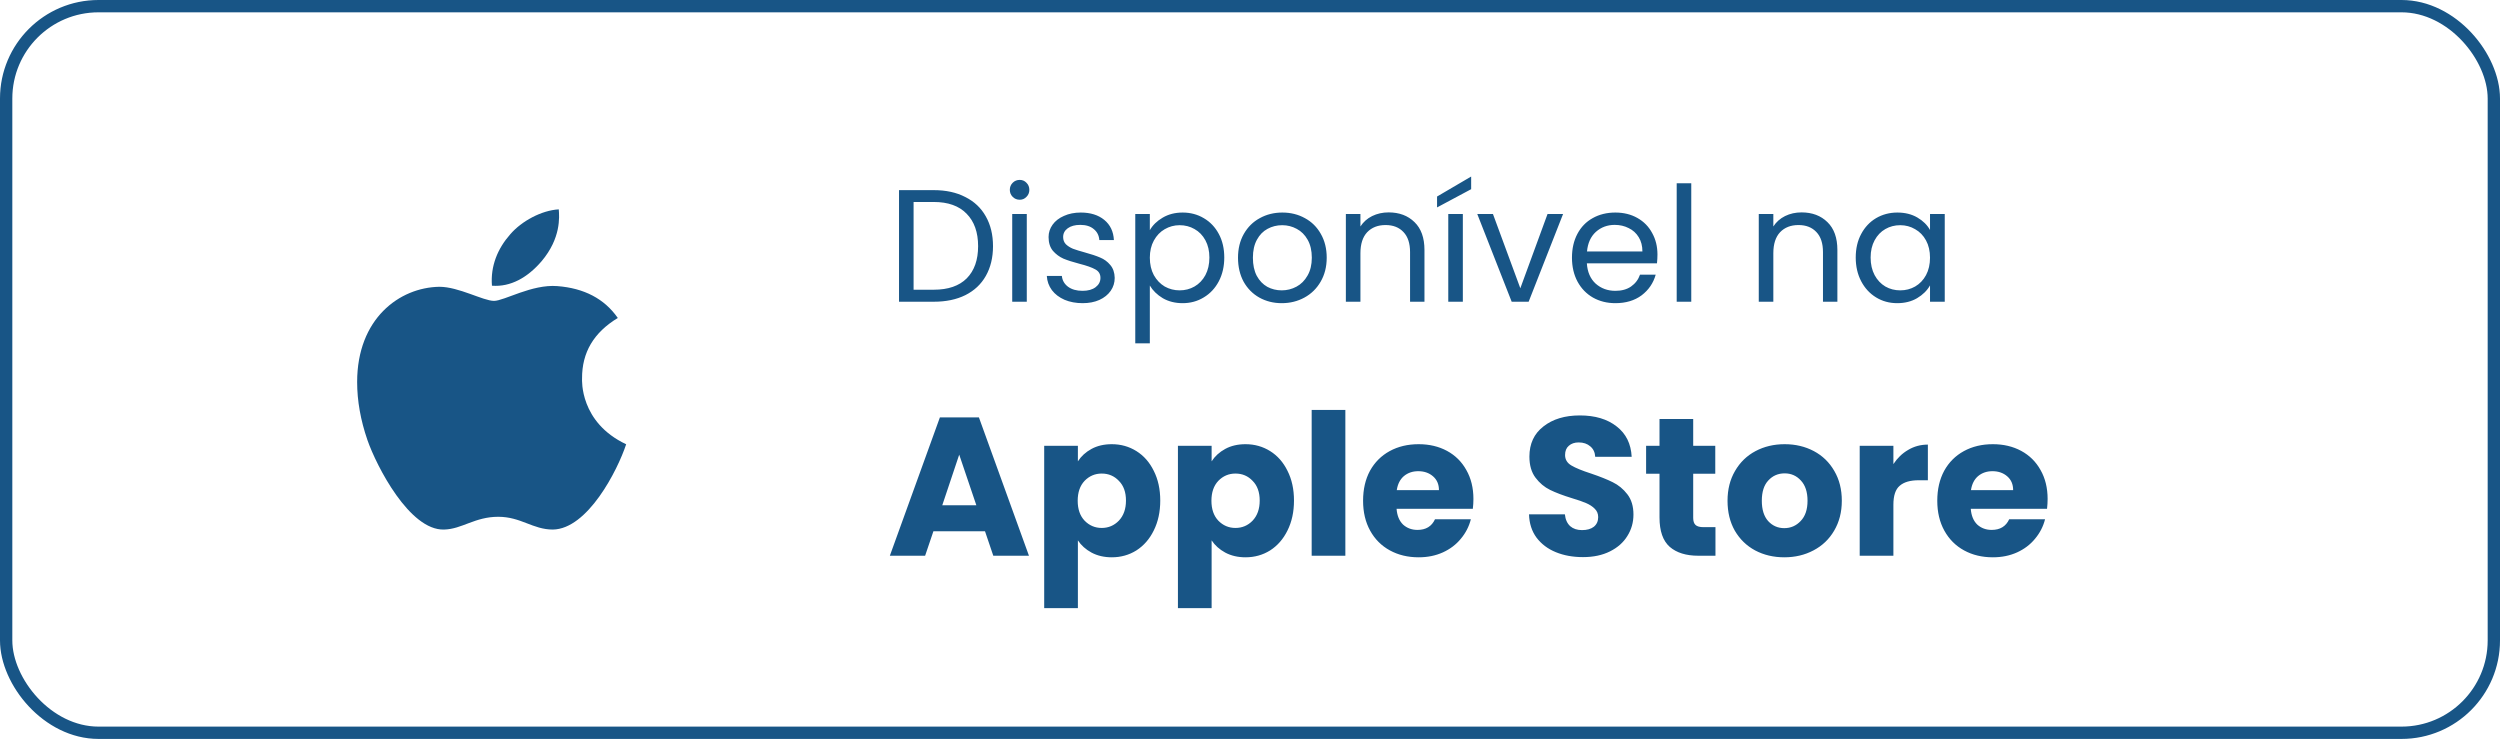
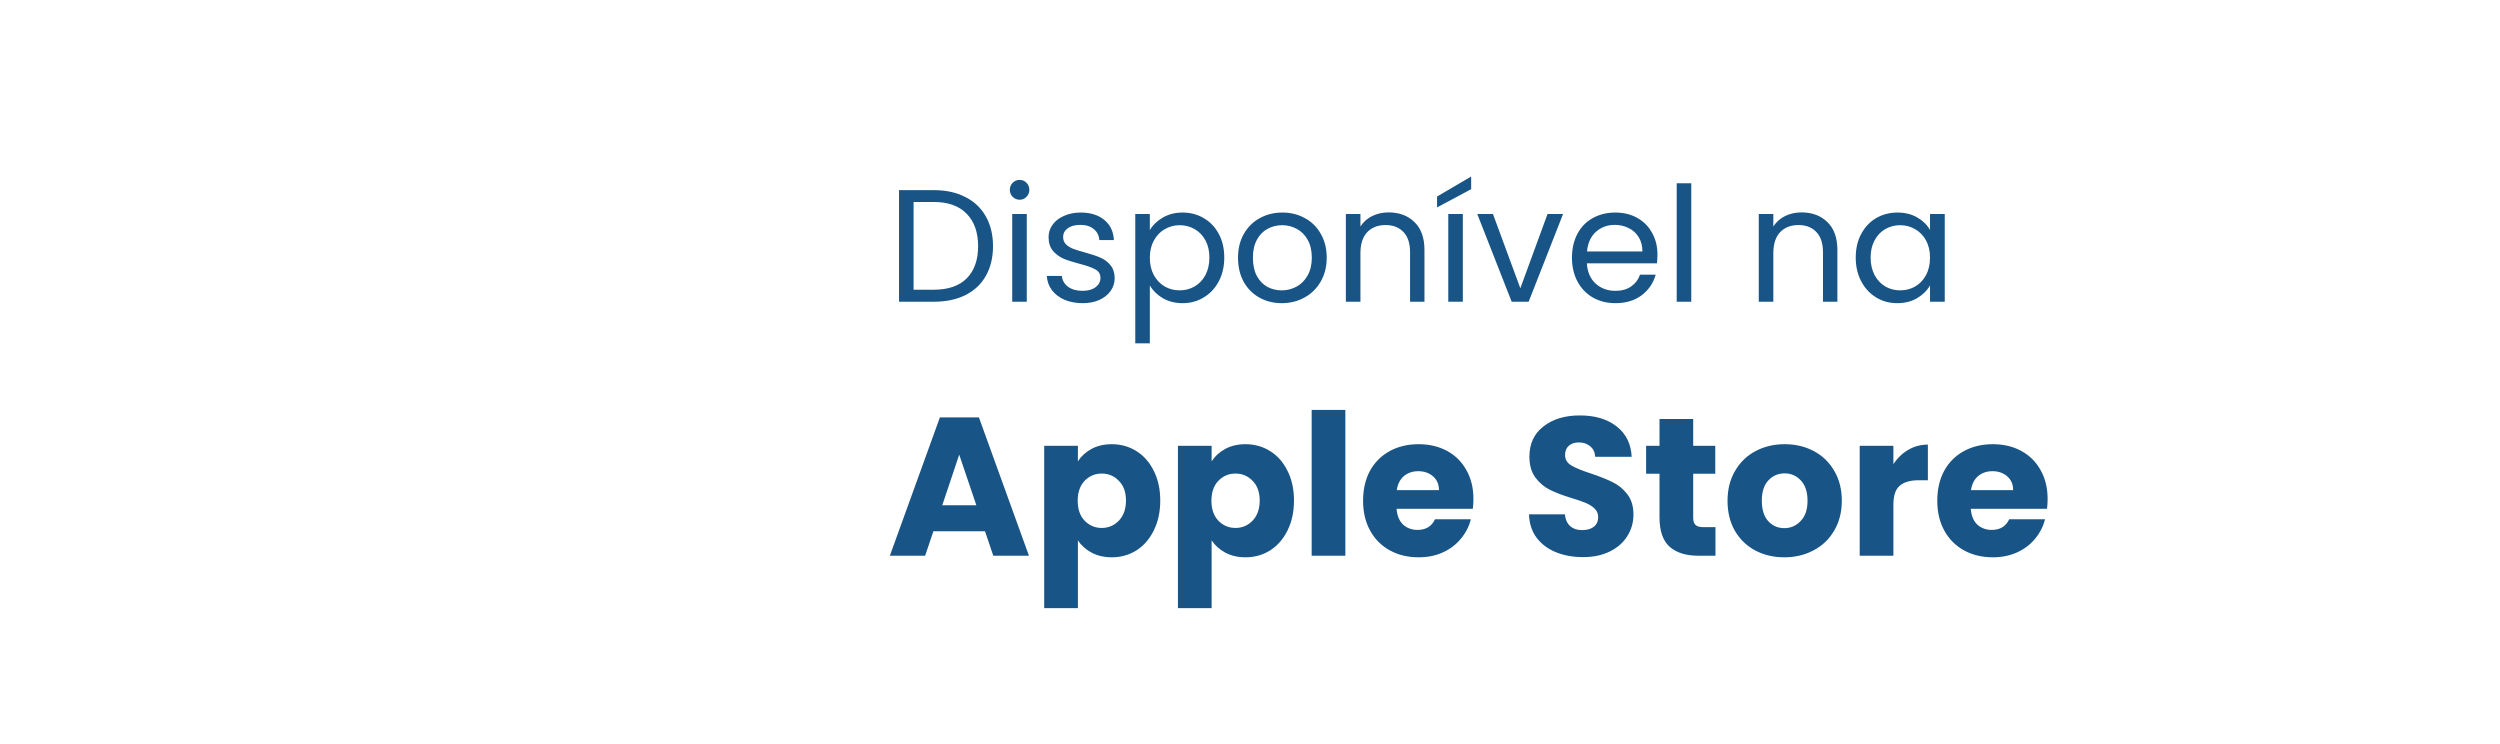
<svg xmlns="http://www.w3.org/2000/svg" width="168" height="50" viewBox="0 0 168 50" fill="none">
-   <rect x="0.414" y="0.414" width="167.172" height="48.828" rx="6.207" stroke="#185586" stroke-width="0.828" />
-   <path d="M39.114 25.441C39.103 23.677 39.903 22.347 41.516 21.367C40.614 20.074 39.248 19.363 37.448 19.226C35.744 19.091 33.879 20.219 33.197 20.219C32.475 20.219 30.825 19.272 29.527 19.272C26.847 19.314 24 21.409 24 25.671C24 26.93 24.23 28.231 24.691 29.571C25.306 31.334 27.525 35.656 29.84 35.586C31.05 35.558 31.906 34.728 33.481 34.728C35.01 34.728 35.801 35.586 37.151 35.586C39.486 35.553 41.493 31.624 42.078 29.855C38.946 28.378 39.114 25.531 39.114 25.441ZM36.396 17.553C37.707 15.996 37.588 14.579 37.549 14.069C36.391 14.136 35.051 14.858 34.288 15.745C33.447 16.697 32.953 17.873 33.059 19.2C34.311 19.296 35.454 18.652 36.396 17.553Z" fill="#185586" />
  <path d="M62.749 12.777C63.567 12.777 64.273 12.931 64.868 13.24C65.471 13.541 65.93 13.975 66.246 14.541C66.568 15.108 66.73 15.775 66.73 16.543C66.73 17.31 66.568 17.977 66.246 18.544C65.93 19.103 65.471 19.534 64.868 19.835C64.273 20.129 63.567 20.276 62.749 20.276H60.414V12.777H62.749ZM62.749 19.469C63.717 19.469 64.456 19.214 64.965 18.705C65.475 18.189 65.729 17.468 65.729 16.543C65.729 15.61 65.471 14.882 64.954 14.359C64.445 13.835 63.71 13.573 62.749 13.573H61.393V19.469H62.749ZM68.527 13.423C68.34 13.423 68.182 13.358 68.053 13.229C67.924 13.1 67.86 12.942 67.86 12.756C67.86 12.569 67.924 12.411 68.053 12.282C68.182 12.153 68.34 12.089 68.527 12.089C68.706 12.089 68.857 12.153 68.978 12.282C69.108 12.411 69.172 12.569 69.172 12.756C69.172 12.942 69.108 13.1 68.978 13.229C68.857 13.358 68.706 13.423 68.527 13.423ZM69 14.38V20.276H68.021V14.38H69ZM72.756 20.373C72.304 20.373 71.899 20.297 71.54 20.147C71.181 19.989 70.898 19.774 70.69 19.501C70.482 19.221 70.367 18.902 70.346 18.544H71.357C71.386 18.838 71.522 19.078 71.766 19.265C72.017 19.451 72.343 19.544 72.745 19.544C73.118 19.544 73.412 19.462 73.627 19.297C73.843 19.132 73.95 18.924 73.95 18.673C73.95 18.415 73.835 18.225 73.606 18.103C73.376 17.974 73.021 17.848 72.541 17.726C72.103 17.611 71.745 17.497 71.465 17.382C71.192 17.26 70.956 17.084 70.755 16.855C70.561 16.618 70.464 16.309 70.464 15.929C70.464 15.628 70.554 15.352 70.733 15.101C70.912 14.85 71.167 14.653 71.497 14.509C71.827 14.359 72.204 14.283 72.627 14.283C73.279 14.283 73.807 14.448 74.208 14.778C74.61 15.108 74.825 15.56 74.854 16.134H73.875C73.853 15.825 73.728 15.578 73.498 15.392C73.276 15.205 72.975 15.112 72.594 15.112C72.243 15.112 71.963 15.187 71.755 15.338C71.547 15.488 71.443 15.685 71.443 15.929C71.443 16.123 71.504 16.284 71.626 16.413C71.755 16.535 71.913 16.636 72.1 16.715C72.293 16.787 72.559 16.869 72.896 16.962C73.319 17.077 73.663 17.192 73.928 17.306C74.194 17.414 74.42 17.579 74.606 17.801C74.8 18.024 74.9 18.314 74.908 18.673C74.908 18.996 74.818 19.286 74.639 19.544C74.459 19.802 74.205 20.007 73.875 20.157C73.552 20.301 73.179 20.373 72.756 20.373ZM77.269 15.467C77.462 15.13 77.749 14.85 78.129 14.628C78.517 14.398 78.965 14.283 79.474 14.283C79.998 14.283 80.471 14.409 80.894 14.66C81.325 14.911 81.662 15.266 81.906 15.725C82.15 16.177 82.271 16.704 82.271 17.306C82.271 17.902 82.15 18.433 81.906 18.899C81.662 19.365 81.325 19.727 80.894 19.985C80.471 20.244 79.998 20.373 79.474 20.373C78.972 20.373 78.527 20.262 78.14 20.039C77.76 19.81 77.469 19.526 77.269 19.189V23.073H76.29V14.38H77.269V15.467ZM81.271 17.306C81.271 16.862 81.181 16.474 81.002 16.145C80.823 15.815 80.579 15.564 80.27 15.392C79.969 15.219 79.636 15.133 79.27 15.133C78.911 15.133 78.578 15.223 78.269 15.402C77.968 15.574 77.724 15.829 77.538 16.166C77.358 16.496 77.269 16.88 77.269 17.317C77.269 17.762 77.358 18.153 77.538 18.49C77.724 18.82 77.968 19.075 78.269 19.254C78.578 19.426 78.911 19.512 79.27 19.512C79.636 19.512 79.969 19.426 80.27 19.254C80.579 19.075 80.823 18.82 81.002 18.49C81.181 18.153 81.271 17.758 81.271 17.306ZM86.131 20.373C85.579 20.373 85.077 20.247 84.625 19.996C84.18 19.745 83.829 19.39 83.571 18.931C83.32 18.465 83.194 17.927 83.194 17.317C83.194 16.715 83.323 16.184 83.582 15.725C83.847 15.259 84.206 14.904 84.657 14.66C85.109 14.409 85.615 14.283 86.174 14.283C86.734 14.283 87.24 14.409 87.691 14.66C88.143 14.904 88.498 15.255 88.757 15.714C89.022 16.173 89.155 16.708 89.155 17.317C89.155 17.927 89.018 18.465 88.746 18.931C88.48 19.39 88.118 19.745 87.659 19.996C87.2 20.247 86.691 20.373 86.131 20.373ZM86.131 19.512C86.483 19.512 86.813 19.43 87.121 19.265C87.43 19.1 87.677 18.852 87.864 18.522C88.057 18.192 88.154 17.791 88.154 17.317C88.154 16.844 88.061 16.442 87.874 16.112C87.688 15.782 87.444 15.539 87.143 15.381C86.841 15.216 86.515 15.133 86.164 15.133C85.805 15.133 85.475 15.216 85.174 15.381C84.88 15.539 84.643 15.782 84.464 16.112C84.284 16.442 84.195 16.844 84.195 17.317C84.195 17.798 84.281 18.203 84.453 18.533C84.632 18.863 84.869 19.11 85.163 19.275C85.457 19.433 85.78 19.512 86.131 19.512ZM93.314 14.273C94.032 14.273 94.613 14.491 95.057 14.929C95.502 15.359 95.724 15.983 95.724 16.801V20.276H94.756V16.941C94.756 16.353 94.609 15.904 94.315 15.596C94.021 15.28 93.619 15.123 93.11 15.123C92.594 15.123 92.181 15.284 91.873 15.607C91.572 15.929 91.421 16.399 91.421 17.016V20.276H90.442V14.38H91.421V15.219C91.615 14.918 91.876 14.685 92.206 14.52C92.543 14.355 92.913 14.273 93.314 14.273ZM98.303 14.38V20.276H97.324V14.38H98.303ZM98.862 12.713L96.57 13.939V13.207L98.862 11.863V12.713ZM102.166 19.372L103.995 14.38H105.039L102.725 20.276H101.585L99.272 14.38H100.326L102.166 19.372ZM111.381 17.102C111.381 17.289 111.37 17.486 111.349 17.694H106.637C106.673 18.275 106.87 18.73 107.228 19.06C107.594 19.383 108.035 19.544 108.552 19.544C108.975 19.544 109.326 19.448 109.606 19.254C109.893 19.053 110.094 18.788 110.209 18.458H111.263C111.105 19.024 110.789 19.487 110.316 19.846C109.843 20.197 109.255 20.373 108.552 20.373C107.992 20.373 107.49 20.247 107.045 19.996C106.608 19.745 106.264 19.39 106.013 18.931C105.762 18.465 105.636 17.927 105.636 17.317C105.636 16.708 105.758 16.173 106.002 15.714C106.246 15.255 106.586 14.904 107.024 14.66C107.469 14.409 107.978 14.283 108.552 14.283C109.111 14.283 109.606 14.405 110.036 14.649C110.467 14.893 110.797 15.23 111.026 15.66C111.263 16.084 111.381 16.564 111.381 17.102ZM110.37 16.898C110.37 16.525 110.287 16.206 110.122 15.94C109.957 15.668 109.732 15.463 109.445 15.327C109.165 15.184 108.853 15.112 108.509 15.112C108.014 15.112 107.591 15.27 107.239 15.585C106.895 15.901 106.698 16.338 106.647 16.898H110.37ZM113.653 12.315V20.276H112.674V12.315H113.653ZM121.062 14.273C121.779 14.273 122.36 14.491 122.805 14.929C123.25 15.359 123.472 15.983 123.472 16.801V20.276H122.504V16.941C122.504 16.353 122.357 15.904 122.063 15.596C121.768 15.28 121.367 15.123 120.858 15.123C120.341 15.123 119.929 15.284 119.62 15.607C119.319 15.929 119.168 16.399 119.168 17.016V20.276H118.189V14.38H119.168V15.219C119.362 14.918 119.624 14.685 119.954 14.52C120.291 14.355 120.66 14.273 121.062 14.273ZM124.705 17.306C124.705 16.704 124.827 16.177 125.071 15.725C125.315 15.266 125.649 14.911 126.072 14.66C126.502 14.409 126.979 14.283 127.503 14.283C128.019 14.283 128.467 14.395 128.847 14.617C129.228 14.839 129.511 15.119 129.697 15.456V14.38H130.687V20.276H129.697V19.178C129.504 19.523 129.213 19.81 128.826 20.039C128.446 20.262 128.001 20.373 127.492 20.373C126.968 20.373 126.495 20.244 126.072 19.985C125.649 19.727 125.315 19.365 125.071 18.899C124.827 18.433 124.705 17.902 124.705 17.306ZM129.697 17.317C129.697 16.873 129.608 16.485 129.428 16.155C129.249 15.825 129.005 15.574 128.697 15.402C128.396 15.223 128.062 15.133 127.696 15.133C127.33 15.133 126.997 15.219 126.696 15.392C126.394 15.564 126.154 15.815 125.975 16.145C125.796 16.474 125.706 16.862 125.706 17.306C125.706 17.758 125.796 18.153 125.975 18.49C126.154 18.82 126.394 19.075 126.696 19.254C126.997 19.426 127.33 19.512 127.696 19.512C128.062 19.512 128.396 19.426 128.697 19.254C129.005 19.075 129.249 18.82 129.428 18.49C129.608 18.153 129.697 17.762 129.697 17.317Z" fill="#185586" />
  <path d="M66.193 35.703H62.724L62.168 37.345H59.798L63.161 28.049H65.783L69.146 37.345H66.749L66.193 35.703ZM65.611 33.955L64.459 30.552L63.32 33.955H65.611ZM72.434 31.002C72.655 30.658 72.959 30.38 73.348 30.168C73.736 29.956 74.191 29.85 74.712 29.85C75.321 29.85 75.873 30.005 76.367 30.314C76.861 30.623 77.25 31.064 77.532 31.638C77.823 32.212 77.969 32.878 77.969 33.637C77.969 34.396 77.823 35.067 77.532 35.65C77.25 36.224 76.861 36.669 76.367 36.987C75.873 37.296 75.321 37.451 74.712 37.451C74.2 37.451 73.745 37.345 73.348 37.133C72.959 36.921 72.655 36.648 72.434 36.312V40.867H70.17V29.956H72.434V31.002ZM75.665 33.637C75.665 33.072 75.506 32.631 75.188 32.313C74.879 31.986 74.495 31.823 74.036 31.823C73.586 31.823 73.202 31.986 72.884 32.313C72.575 32.64 72.421 33.086 72.421 33.651C72.421 34.215 72.575 34.661 72.884 34.988C73.202 35.315 73.586 35.478 74.036 35.478C74.487 35.478 74.871 35.315 75.188 34.988C75.506 34.652 75.665 34.202 75.665 33.637ZM81.421 31.002C81.642 30.658 81.946 30.38 82.335 30.168C82.723 29.956 83.178 29.85 83.699 29.85C84.308 29.85 84.859 30.005 85.354 30.314C85.848 30.623 86.237 31.064 86.519 31.638C86.81 32.212 86.956 32.878 86.956 33.637C86.956 34.396 86.81 35.067 86.519 35.65C86.237 36.224 85.848 36.669 85.354 36.987C84.859 37.296 84.308 37.451 83.699 37.451C83.187 37.451 82.732 37.345 82.335 37.133C81.946 36.921 81.642 36.648 81.421 36.312V40.867H79.157V29.956H81.421V31.002ZM84.652 33.637C84.652 33.072 84.493 32.631 84.175 32.313C83.866 31.986 83.482 31.823 83.023 31.823C82.573 31.823 82.189 31.986 81.871 32.313C81.562 32.64 81.408 33.086 81.408 33.651C81.408 34.215 81.562 34.661 81.871 34.988C82.189 35.315 82.573 35.478 83.023 35.478C83.474 35.478 83.858 35.315 84.175 34.988C84.493 34.652 84.652 34.202 84.652 33.637ZM90.408 27.546V37.345H88.144V27.546H90.408ZM99.014 33.531C99.014 33.743 99.001 33.964 98.974 34.193H93.85C93.885 34.652 94.031 35.005 94.287 35.253C94.552 35.491 94.874 35.61 95.254 35.61C95.819 35.61 96.211 35.372 96.432 34.895H98.842C98.718 35.381 98.493 35.818 98.167 36.206C97.849 36.594 97.447 36.899 96.962 37.12C96.476 37.34 95.933 37.451 95.333 37.451C94.609 37.451 93.965 37.296 93.4 36.987C92.835 36.678 92.393 36.237 92.076 35.663C91.758 35.089 91.599 34.419 91.599 33.651C91.599 32.883 91.753 32.212 92.062 31.638C92.38 31.064 92.822 30.623 93.386 30.314C93.951 30.005 94.6 29.85 95.333 29.85C96.048 29.85 96.684 30 97.24 30.3C97.796 30.601 98.228 31.029 98.537 31.585C98.855 32.141 99.014 32.79 99.014 33.531ZM96.697 32.935C96.697 32.547 96.564 32.238 96.3 32.009C96.035 31.779 95.704 31.664 95.306 31.664C94.927 31.664 94.605 31.775 94.34 31.995C94.084 32.216 93.925 32.529 93.863 32.935H96.697ZM106.378 37.438C105.698 37.438 105.089 37.327 104.551 37.106C104.012 36.886 103.58 36.559 103.253 36.127C102.935 35.694 102.767 35.173 102.75 34.564H105.16C105.195 34.908 105.314 35.173 105.517 35.359C105.72 35.535 105.985 35.623 106.312 35.623C106.647 35.623 106.912 35.548 107.106 35.398C107.3 35.239 107.398 35.023 107.398 34.749C107.398 34.52 107.318 34.33 107.159 34.18C107.009 34.03 106.819 33.907 106.59 33.809C106.369 33.712 106.051 33.602 105.636 33.478C105.036 33.293 104.546 33.108 104.167 32.922C103.787 32.737 103.46 32.463 103.187 32.101C102.913 31.739 102.776 31.267 102.776 30.684C102.776 29.819 103.09 29.144 103.716 28.659C104.343 28.164 105.16 27.917 106.166 27.917C107.19 27.917 108.015 28.164 108.642 28.659C109.269 29.144 109.604 29.824 109.649 30.698H107.199C107.181 30.398 107.071 30.164 106.868 29.996C106.665 29.819 106.404 29.731 106.087 29.731C105.813 29.731 105.592 29.806 105.425 29.956C105.257 30.097 105.173 30.305 105.173 30.578C105.173 30.879 105.314 31.113 105.597 31.28C105.879 31.448 106.321 31.629 106.921 31.823C107.521 32.026 108.007 32.22 108.377 32.406C108.757 32.591 109.084 32.86 109.357 33.214C109.631 33.567 109.768 34.021 109.768 34.577C109.768 35.107 109.631 35.588 109.357 36.021C109.092 36.453 108.704 36.797 108.192 37.053C107.68 37.309 107.075 37.438 106.378 37.438ZM115.279 35.425V37.345H114.127C113.306 37.345 112.666 37.146 112.207 36.749C111.748 36.343 111.519 35.685 111.519 34.776V31.836H110.618V29.956H111.519V28.155H113.783V29.956H115.266V31.836H113.783V34.803C113.783 35.023 113.836 35.182 113.942 35.279C114.048 35.376 114.224 35.425 114.472 35.425H115.279ZM119.904 37.451C119.18 37.451 118.527 37.296 117.944 36.987C117.37 36.678 116.916 36.237 116.58 35.663C116.254 35.089 116.09 34.419 116.09 33.651C116.09 32.891 116.258 32.225 116.593 31.651C116.929 31.068 117.388 30.623 117.971 30.314C118.553 30.005 119.206 29.85 119.93 29.85C120.654 29.85 121.307 30.005 121.89 30.314C122.473 30.623 122.932 31.068 123.267 31.651C123.603 32.225 123.77 32.891 123.77 33.651C123.77 34.41 123.598 35.081 123.254 35.663C122.918 36.237 122.455 36.678 121.864 36.987C121.281 37.296 120.628 37.451 119.904 37.451ZM119.904 35.491C120.336 35.491 120.703 35.332 121.003 35.014C121.312 34.697 121.466 34.242 121.466 33.651C121.466 33.059 121.316 32.604 121.016 32.287C120.725 31.969 120.363 31.81 119.93 31.81C119.489 31.81 119.123 31.969 118.831 32.287C118.54 32.596 118.394 33.05 118.394 33.651C118.394 34.242 118.536 34.697 118.818 35.014C119.109 35.332 119.471 35.491 119.904 35.491ZM127.236 31.188C127.501 30.782 127.832 30.464 128.229 30.234C128.626 29.996 129.068 29.877 129.553 29.877V32.273H128.931C128.366 32.273 127.942 32.397 127.66 32.644C127.377 32.883 127.236 33.306 127.236 33.915V37.345H124.972V29.956H127.236V31.188ZM137.6 33.531C137.6 33.743 137.587 33.964 137.561 34.193H132.436C132.471 34.652 132.617 35.005 132.873 35.253C133.138 35.491 133.46 35.61 133.84 35.61C134.405 35.61 134.798 35.372 135.018 34.895H137.428C137.305 35.381 137.079 35.818 136.753 36.206C136.435 36.594 136.033 36.899 135.548 37.12C135.062 37.34 134.519 37.451 133.919 37.451C133.195 37.451 132.551 37.296 131.986 36.987C131.421 36.678 130.98 36.237 130.662 35.663C130.344 35.089 130.185 34.419 130.185 33.651C130.185 32.883 130.34 32.212 130.649 31.638C130.966 31.064 131.408 30.623 131.973 30.314C132.538 30.005 133.187 29.85 133.919 29.85C134.634 29.85 135.27 30 135.826 30.3C136.382 30.601 136.815 31.029 137.124 31.585C137.441 32.141 137.6 32.79 137.6 33.531ZM135.283 32.935C135.283 32.547 135.151 32.238 134.886 32.009C134.621 31.779 134.29 31.664 133.893 31.664C133.513 31.664 133.191 31.775 132.926 31.995C132.67 32.216 132.511 32.529 132.449 32.935H135.283Z" fill="#185586" />
</svg>